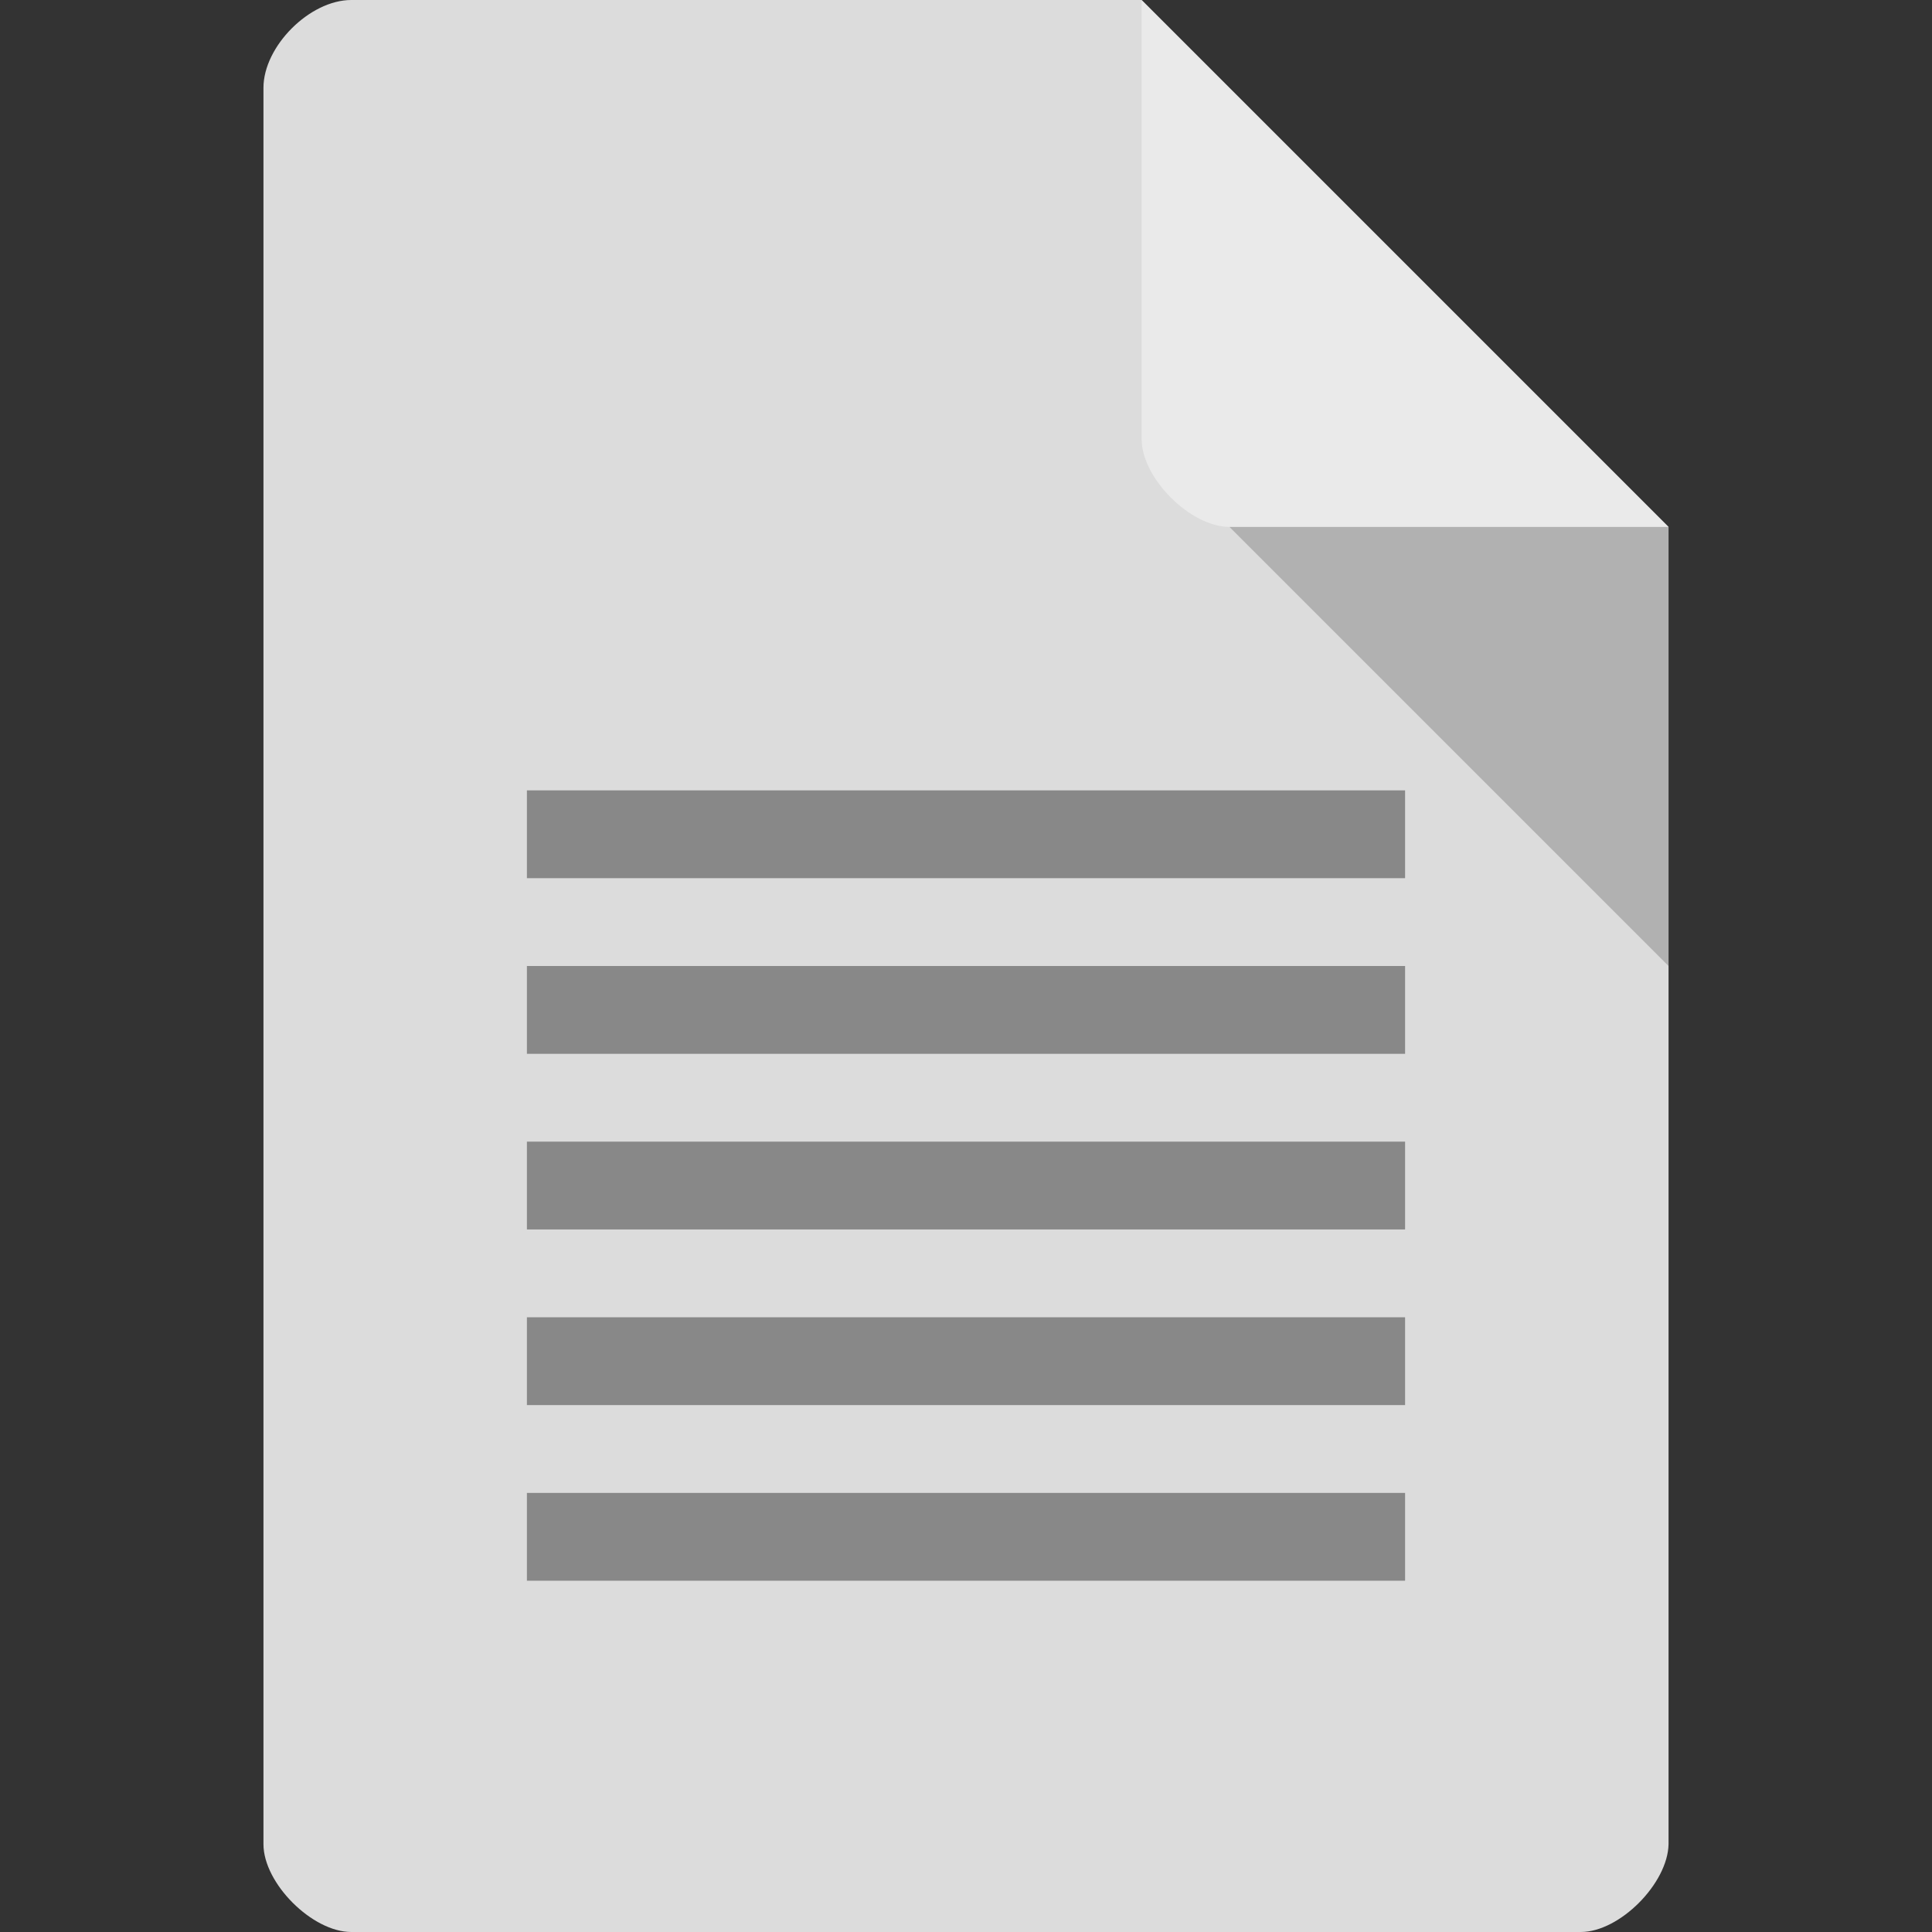
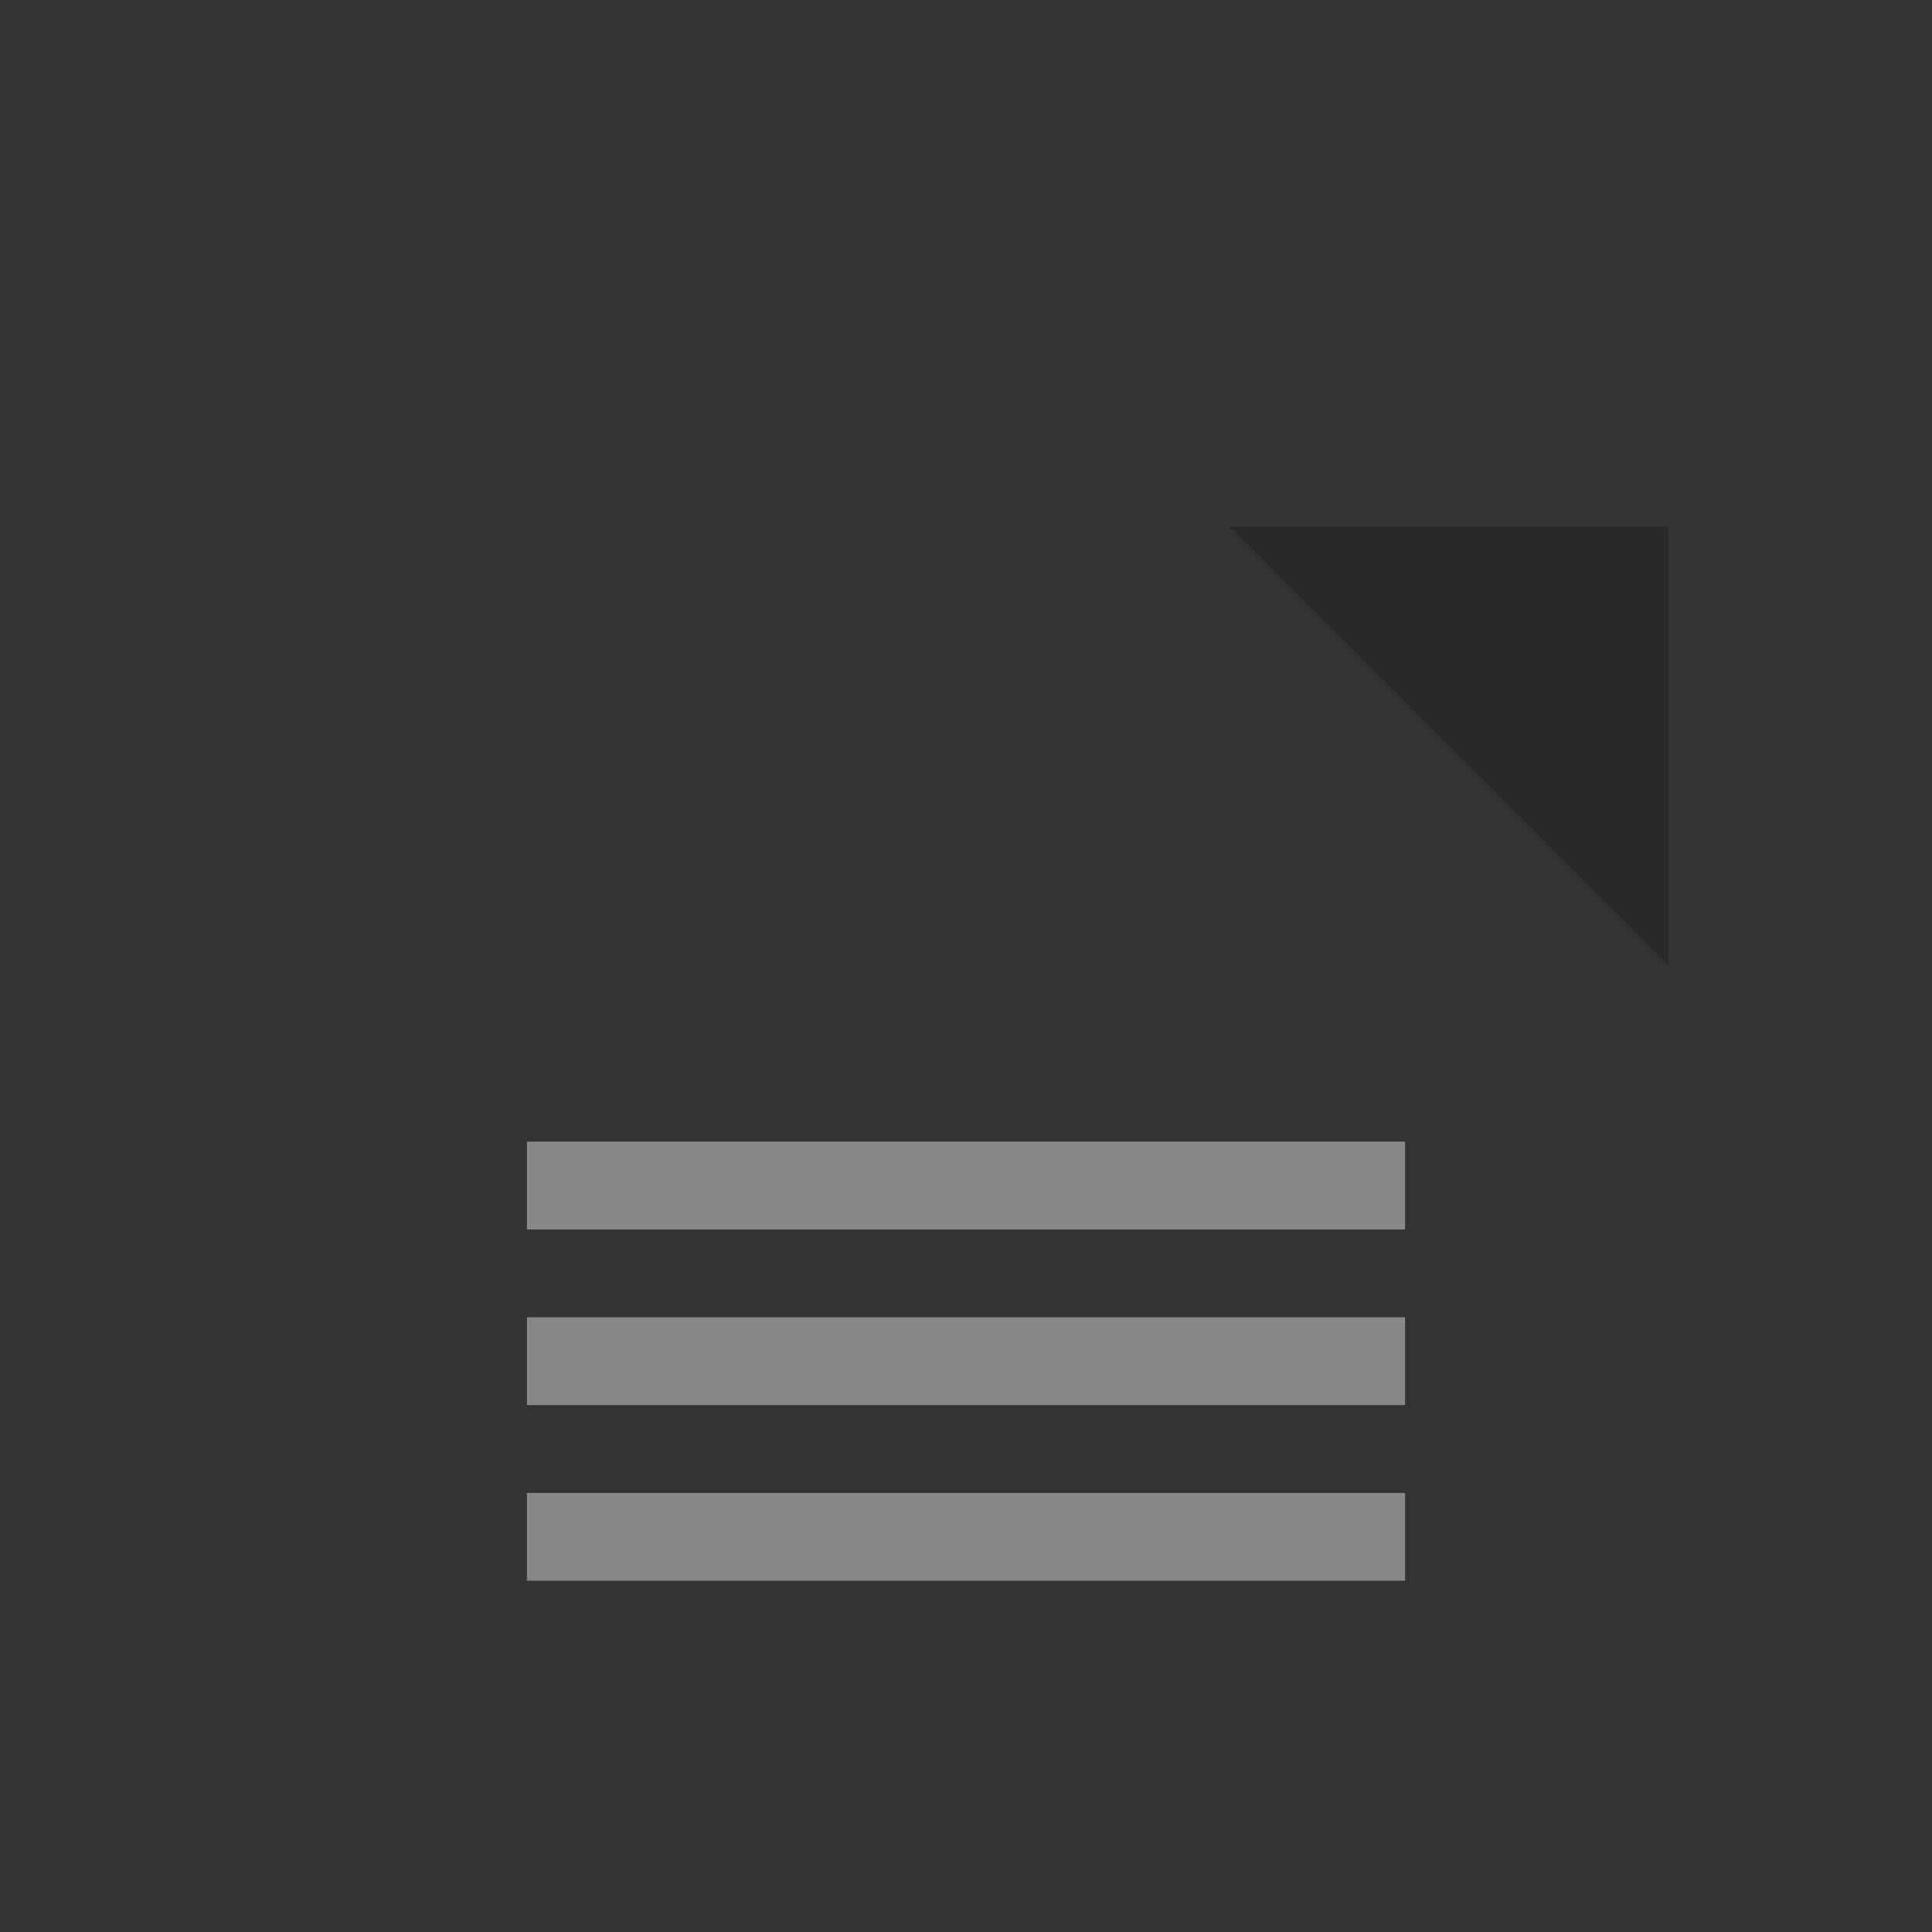
<svg xmlns="http://www.w3.org/2000/svg" viewBox="0 0 22 22">
  <rect x="0" y="0" width="22" height="22" fill="#333333" stroke="none" />
-   <path d="m 4 0 c -0.473 0 -1 0.527 -1 1 l 0 20 c 0 0.445 0.555 1 1 1 l 14 0 c 0.445 0 0.992 -0.555 1 -1 l 0 -15 -6 -6 z" style="fill:#dcdcdc" />
  <path d="m 14 6 5 5 0 -5 z" style="fill:#000;fill-opacity:0.196" />
-   <path d="m 13 0 6 6 -5 0 c -0.445 0 -1 -0.555 -1 -1 z" style="fill:#fff;fill-opacity:0.392" />
-   <path d="m 6 11 0 1 10 0 0 -1 z" style="fill:#888" />
  <path d="m 6 13 0 1 10 0 0 -1 z" style="fill:#888" />
  <path d="m 6 17 0 1 10 0 0 -1 z" style="fill:#888" />
  <path d="m 6 15 0 1 10 0 0 -1 z" style="fill:#888" />
-   <path d="m 6 9 0 1 10 0 0 -1 z" style="fill:#888" />
</svg>